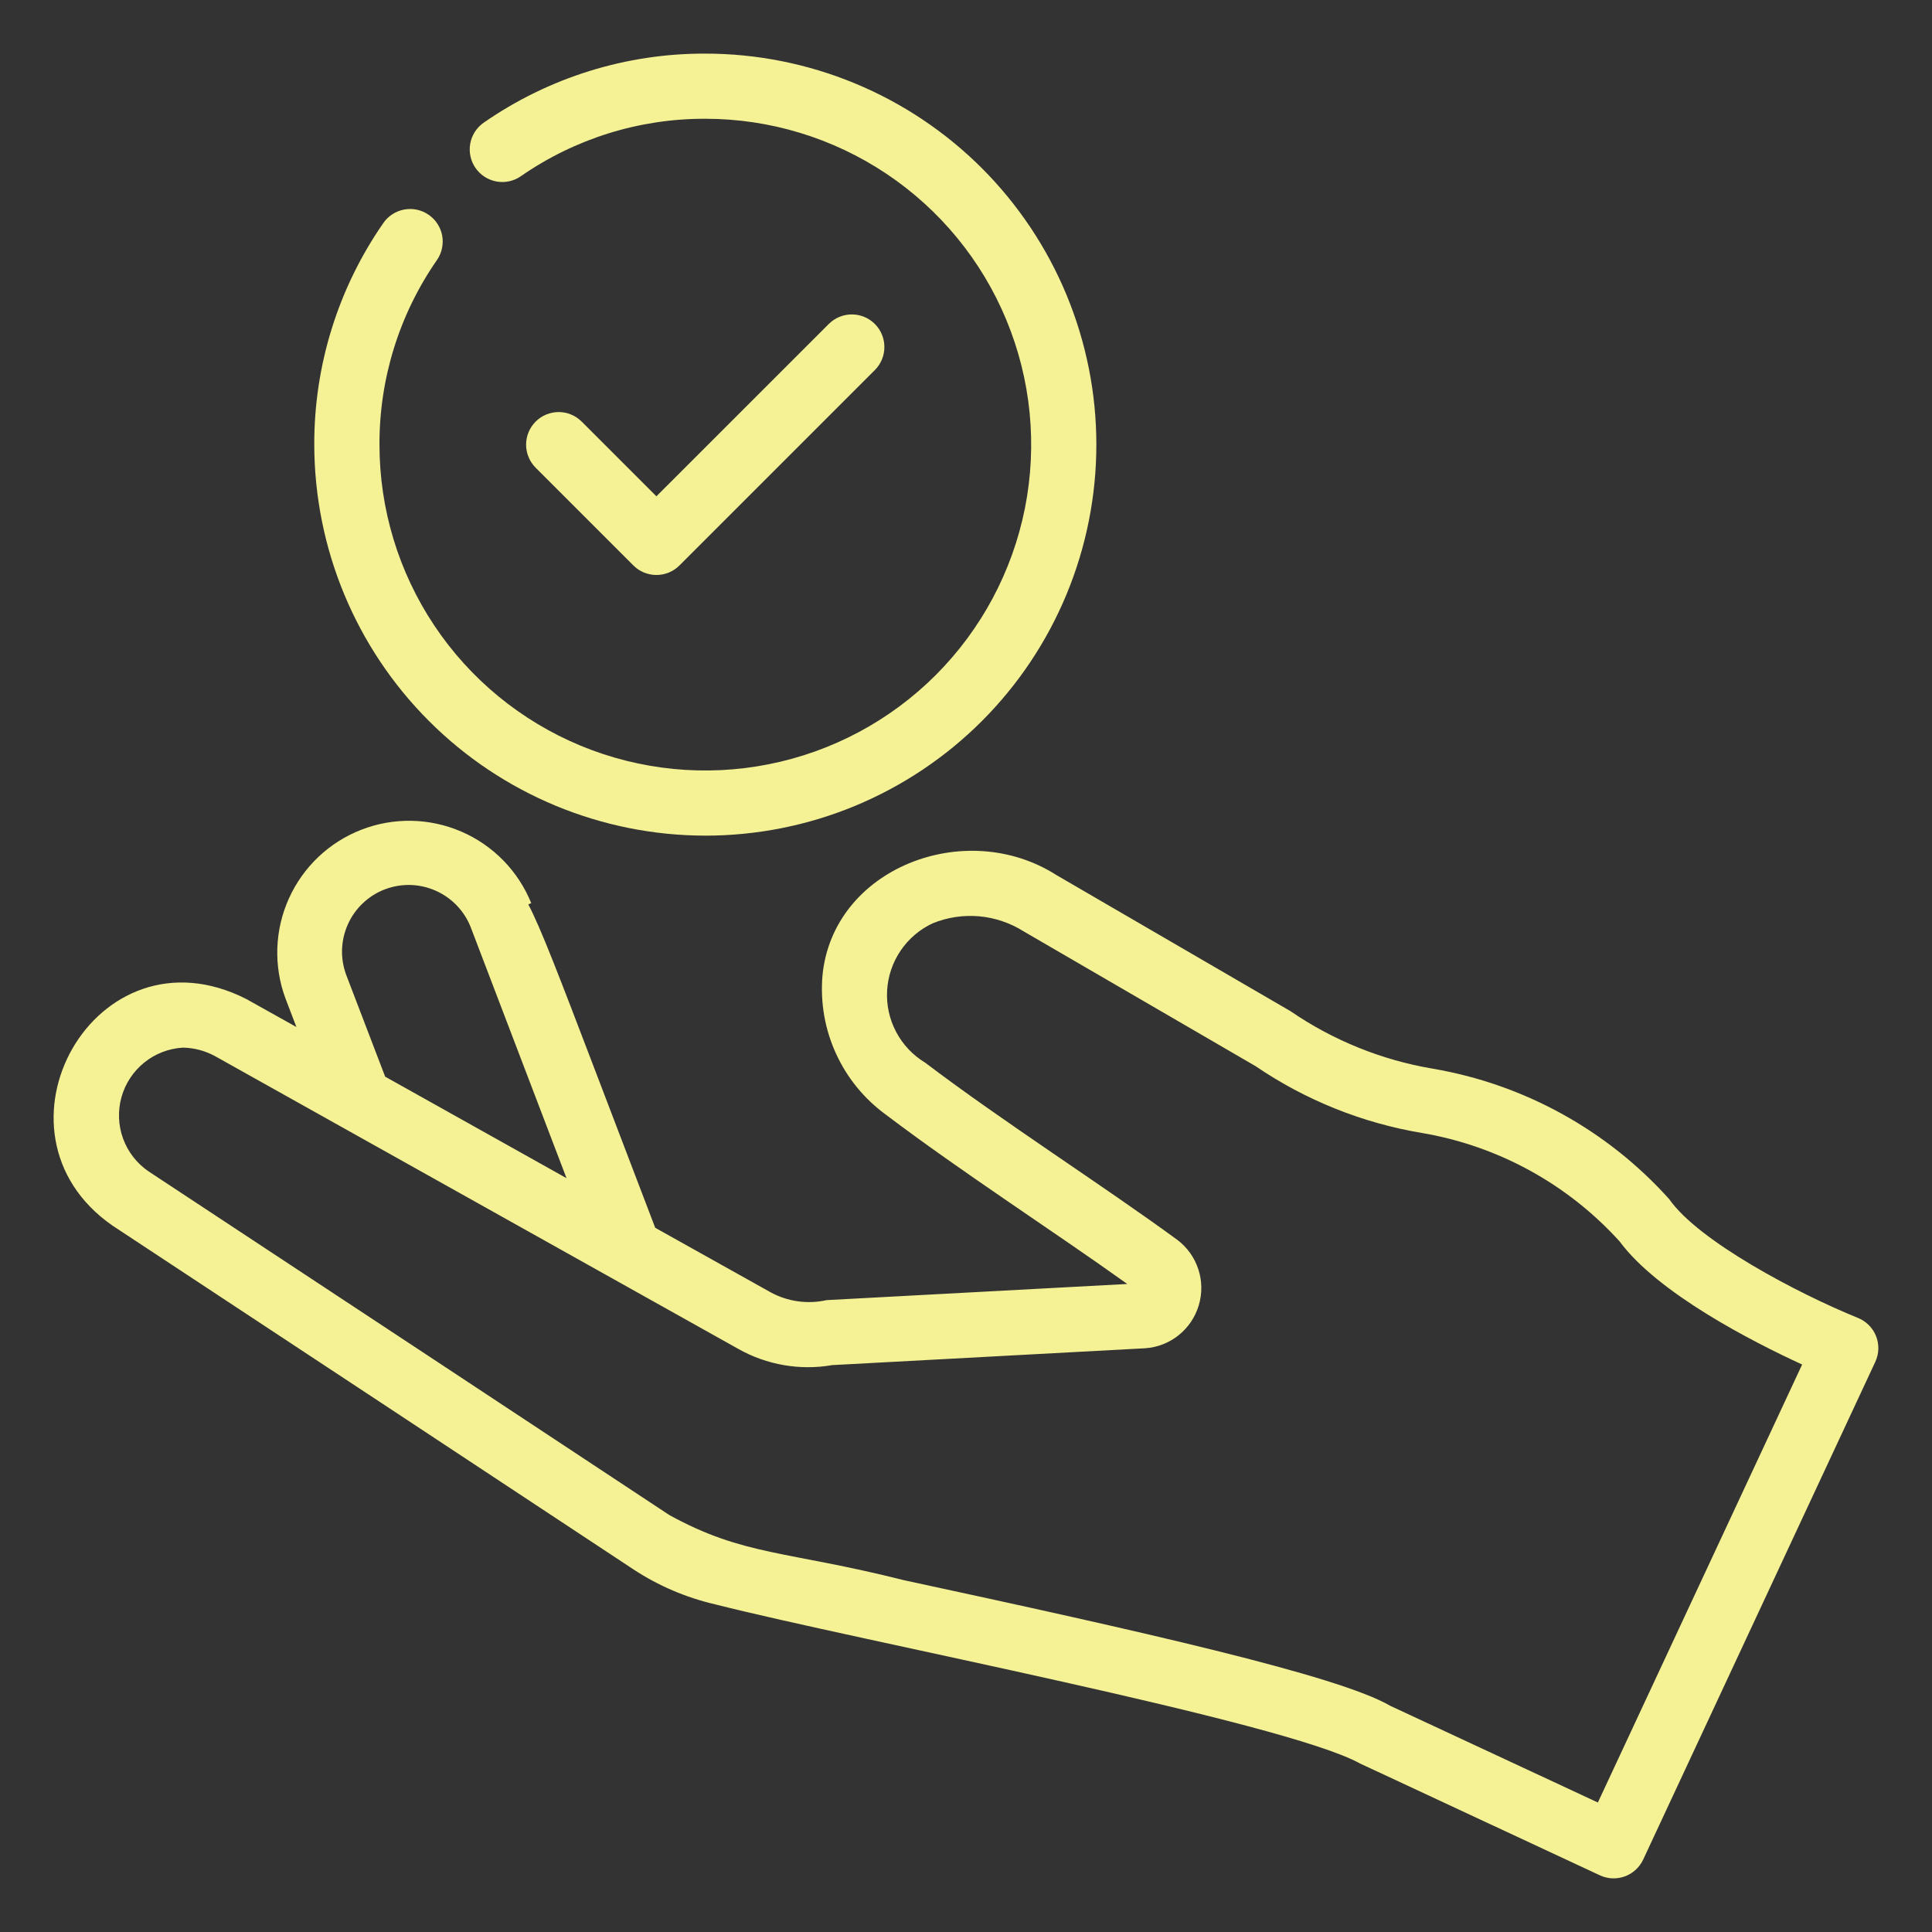
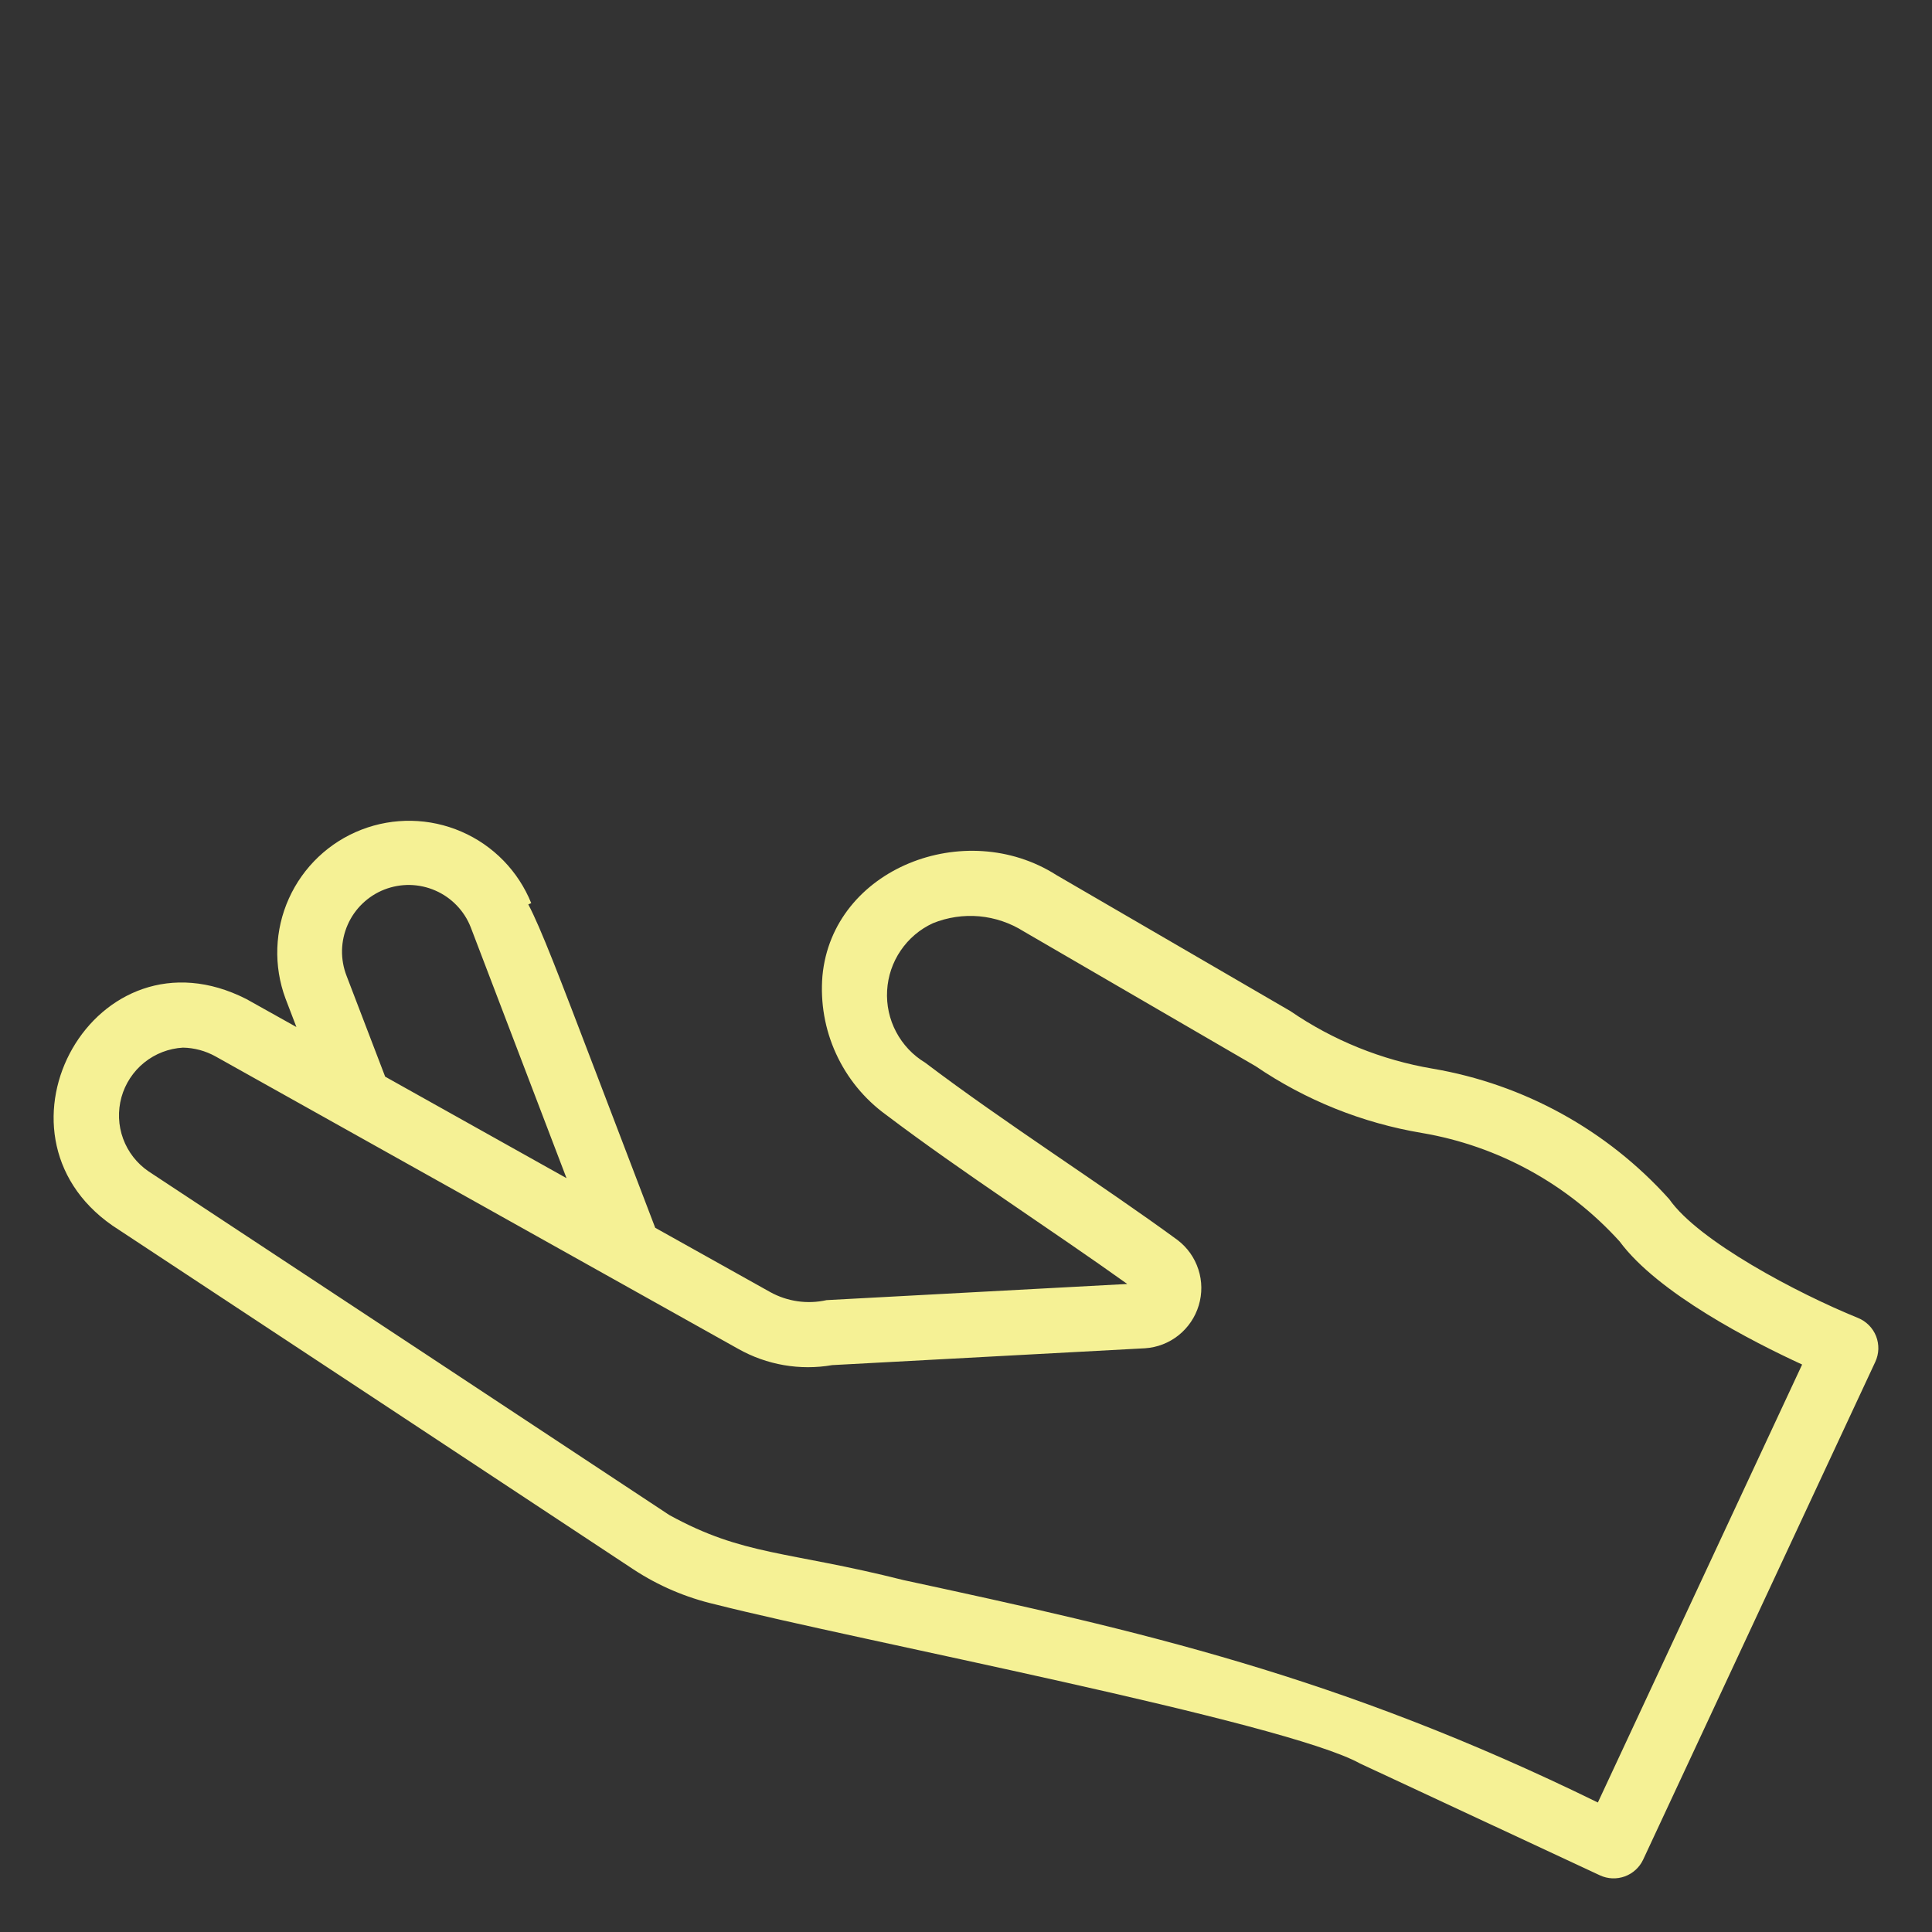
<svg xmlns="http://www.w3.org/2000/svg" width="36" height="36" viewBox="0 0 36 36" fill="none">
  <rect x="0" y="0" width="36" height="36" fill="#333333" stroke="none" />
-   <path d="M34.958 24.897C34.927 24.82 34.882 24.751 34.823 24.692C34.765 24.634 34.696 24.588 34.619 24.557C33.491 24.099 31.645 23.123 31.104 22.345C29.951 21.06 28.398 20.203 26.696 19.913C25.745 19.752 24.84 19.386 24.044 18.84L19.684 16.305C17.986 15.222 15.512 16.18 15.325 18.185C15.284 18.681 15.37 19.18 15.578 19.633C15.785 20.086 16.105 20.478 16.508 20.771C17.933 21.849 19.624 22.936 21.005 23.925L15.402 24.226C15.046 24.306 14.672 24.253 14.352 24.076L12.209 22.878L11.096 19.963C10.42 18.193 10.078 17.296 9.844 16.852L9.899 16.829C9.657 16.231 9.19 15.752 8.597 15.496C8.005 15.24 7.336 15.227 6.735 15.46C6.133 15.693 5.648 16.154 5.383 16.742C5.118 17.33 5.095 17.999 5.319 18.604L5.523 19.137L4.593 18.617C1.778 17.183 -0.405 21.097 2.094 22.836C4.611 24.495 9.98 28.037 11.803 29.243C12.268 29.549 12.784 29.769 13.327 29.895C15.971 30.566 23.933 32.079 25.342 32.86L29.812 34.944C29.958 35.012 30.124 35.019 30.276 34.964C30.427 34.909 30.55 34.796 30.618 34.651L34.943 25.377C34.978 25.302 34.997 25.221 35 25.139C35.002 25.056 34.988 24.974 34.958 24.897ZM8.772 17.28C8.792 17.332 9.858 20.123 10.556 21.953L7.177 20.062L6.458 18.184C6.399 18.032 6.37 17.87 6.373 17.707C6.377 17.544 6.412 17.383 6.478 17.233C6.543 17.084 6.637 16.949 6.755 16.836C6.873 16.723 7.011 16.634 7.163 16.575C7.315 16.516 7.477 16.487 7.64 16.49C7.803 16.494 7.964 16.529 8.114 16.595C8.263 16.66 8.398 16.754 8.511 16.872C8.624 16.989 8.713 17.128 8.772 17.28ZM29.774 33.587L25.905 31.785C24.935 31.218 21.224 30.389 16.837 29.443C14.657 28.894 13.859 28.994 12.471 28.23C10.65 27.025 5.279 23.481 2.77 21.828C2.552 21.68 2.385 21.466 2.294 21.218C2.203 20.97 2.193 20.7 2.263 20.445C2.334 20.191 2.482 19.965 2.688 19.799C2.894 19.633 3.146 19.536 3.41 19.521C3.621 19.525 3.828 19.581 4.013 19.683L13.759 25.136C14.289 25.434 14.906 25.541 15.506 25.437L21.337 25.123C21.565 25.108 21.783 25.023 21.962 24.88C22.14 24.737 22.271 24.544 22.337 24.324C22.403 24.105 22.401 23.871 22.33 23.654C22.26 23.436 22.124 23.245 21.943 23.107C20.556 22.091 18.697 20.907 17.239 19.801C17.01 19.663 16.823 19.465 16.698 19.228C16.573 18.992 16.515 18.726 16.53 18.459C16.545 18.192 16.632 17.933 16.783 17.712C16.933 17.491 17.14 17.315 17.383 17.203C17.657 17.092 17.953 17.048 18.247 17.074C18.54 17.101 18.824 17.197 19.073 17.354L23.397 19.867C24.328 20.501 25.384 20.925 26.494 21.111C27.915 21.352 29.212 22.064 30.179 23.132C30.894 24.1 32.656 25.001 33.58 25.426L29.774 33.587Z" fill="#F5F195" />
-   <path d="M13.143 15.571C14.099 15.571 15.047 15.383 15.931 15.017C16.815 14.65 17.618 14.114 18.295 13.437C18.971 12.761 19.508 11.957 19.874 11.073C20.24 10.189 20.429 9.242 20.429 8.285C20.429 7.328 20.24 6.381 19.874 5.497C19.508 4.613 18.971 3.81 18.295 3.133C17.618 2.457 16.815 1.92 15.931 1.554C15.047 1.188 14.099 0.999 13.143 0.999C11.667 0.994 10.225 1.444 9.013 2.286C8.881 2.378 8.791 2.518 8.762 2.677C8.734 2.835 8.769 2.999 8.861 3.131C8.953 3.263 9.094 3.354 9.252 3.382C9.411 3.411 9.574 3.375 9.706 3.283C10.715 2.583 11.915 2.209 13.143 2.213C14.343 2.213 15.517 2.57 16.516 3.237C17.514 3.904 18.293 4.852 18.752 5.962C19.212 7.071 19.332 8.292 19.098 9.47C18.863 10.648 18.285 11.729 17.436 12.579C16.587 13.428 15.505 14.006 14.327 14.24C13.149 14.475 11.928 14.354 10.819 13.895C9.71 13.435 8.761 12.657 8.094 11.658C7.427 10.66 7.071 9.486 7.071 8.285C7.067 7.057 7.44 5.857 8.14 4.848C8.186 4.783 8.218 4.709 8.235 4.631C8.252 4.553 8.254 4.473 8.24 4.394C8.226 4.315 8.196 4.24 8.153 4.173C8.11 4.106 8.054 4.048 7.988 4.003C7.923 3.957 7.849 3.925 7.771 3.908C7.693 3.891 7.612 3.89 7.534 3.904C7.455 3.918 7.38 3.948 7.313 3.991C7.246 4.034 7.188 4.09 7.143 4.156C6.301 5.368 5.852 6.809 5.856 8.285C5.859 10.217 6.627 12.069 7.993 13.435C9.359 14.801 11.211 15.569 13.143 15.571Z" fill="#F5F195" />
-   <path d="M12.231 10.714C12.311 10.714 12.39 10.698 12.464 10.668C12.537 10.637 12.604 10.593 12.661 10.536L16.304 6.893C16.417 6.779 16.48 6.625 16.479 6.464C16.479 6.304 16.415 6.15 16.302 6.037C16.188 5.923 16.034 5.859 15.874 5.859C15.713 5.858 15.559 5.922 15.445 6.035L12.231 9.248L10.839 7.856C10.725 7.742 10.571 7.678 10.41 7.678C10.249 7.678 10.094 7.742 9.981 7.856C9.867 7.97 9.803 8.124 9.803 8.285C9.803 8.446 9.867 8.601 9.981 8.715L11.802 10.536C11.858 10.593 11.925 10.637 11.999 10.668C12.073 10.698 12.152 10.714 12.231 10.714Z" fill="#F5F195" />
+   <path d="M34.958 24.897C34.927 24.82 34.882 24.751 34.823 24.692C34.765 24.634 34.696 24.588 34.619 24.557C33.491 24.099 31.645 23.123 31.104 22.345C29.951 21.06 28.398 20.203 26.696 19.913C25.745 19.752 24.84 19.386 24.044 18.84L19.684 16.305C17.986 15.222 15.512 16.18 15.325 18.185C15.284 18.681 15.37 19.18 15.578 19.633C15.785 20.086 16.105 20.478 16.508 20.771C17.933 21.849 19.624 22.936 21.005 23.925L15.402 24.226C15.046 24.306 14.672 24.253 14.352 24.076L12.209 22.878L11.096 19.963C10.42 18.193 10.078 17.296 9.844 16.852L9.899 16.829C9.657 16.231 9.19 15.752 8.597 15.496C8.005 15.24 7.336 15.227 6.735 15.46C6.133 15.693 5.648 16.154 5.383 16.742C5.118 17.33 5.095 17.999 5.319 18.604L5.523 19.137L4.593 18.617C1.778 17.183 -0.405 21.097 2.094 22.836C4.611 24.495 9.98 28.037 11.803 29.243C12.268 29.549 12.784 29.769 13.327 29.895C15.971 30.566 23.933 32.079 25.342 32.86L29.812 34.944C29.958 35.012 30.124 35.019 30.276 34.964C30.427 34.909 30.55 34.796 30.618 34.651L34.943 25.377C34.978 25.302 34.997 25.221 35 25.139C35.002 25.056 34.988 24.974 34.958 24.897ZM8.772 17.28C8.792 17.332 9.858 20.123 10.556 21.953L7.177 20.062L6.458 18.184C6.399 18.032 6.37 17.87 6.373 17.707C6.377 17.544 6.412 17.383 6.478 17.233C6.543 17.084 6.637 16.949 6.755 16.836C6.873 16.723 7.011 16.634 7.163 16.575C7.315 16.516 7.477 16.487 7.64 16.49C7.803 16.494 7.964 16.529 8.114 16.595C8.263 16.66 8.398 16.754 8.511 16.872C8.624 16.989 8.713 17.128 8.772 17.28ZM29.774 33.587C24.935 31.218 21.224 30.389 16.837 29.443C14.657 28.894 13.859 28.994 12.471 28.23C10.65 27.025 5.279 23.481 2.77 21.828C2.552 21.68 2.385 21.466 2.294 21.218C2.203 20.97 2.193 20.7 2.263 20.445C2.334 20.191 2.482 19.965 2.688 19.799C2.894 19.633 3.146 19.536 3.41 19.521C3.621 19.525 3.828 19.581 4.013 19.683L13.759 25.136C14.289 25.434 14.906 25.541 15.506 25.437L21.337 25.123C21.565 25.108 21.783 25.023 21.962 24.88C22.14 24.737 22.271 24.544 22.337 24.324C22.403 24.105 22.401 23.871 22.33 23.654C22.26 23.436 22.124 23.245 21.943 23.107C20.556 22.091 18.697 20.907 17.239 19.801C17.01 19.663 16.823 19.465 16.698 19.228C16.573 18.992 16.515 18.726 16.53 18.459C16.545 18.192 16.632 17.933 16.783 17.712C16.933 17.491 17.14 17.315 17.383 17.203C17.657 17.092 17.953 17.048 18.247 17.074C18.54 17.101 18.824 17.197 19.073 17.354L23.397 19.867C24.328 20.501 25.384 20.925 26.494 21.111C27.915 21.352 29.212 22.064 30.179 23.132C30.894 24.1 32.656 25.001 33.58 25.426L29.774 33.587Z" fill="#F5F195" />
</svg>